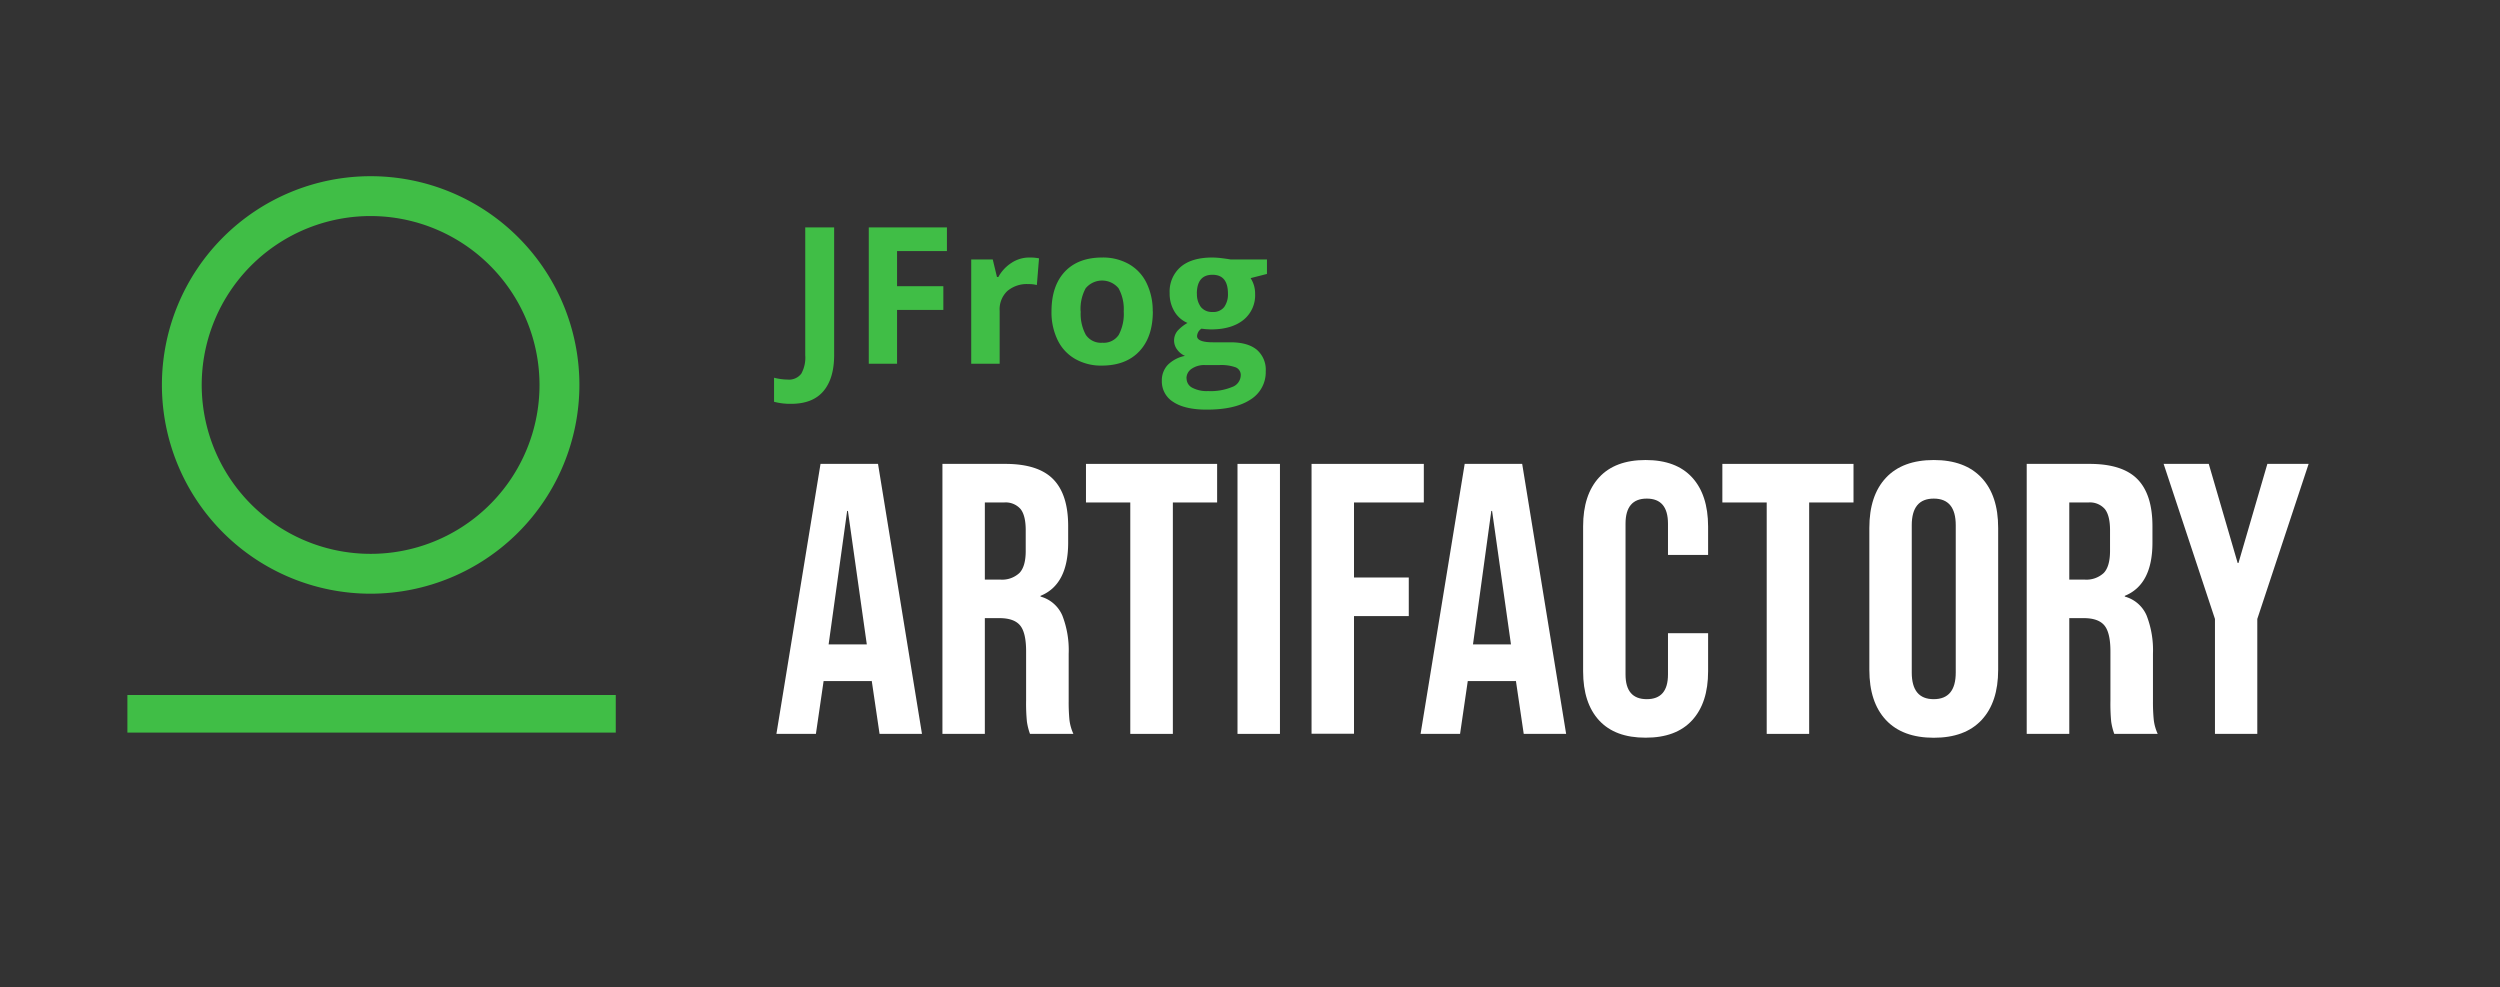
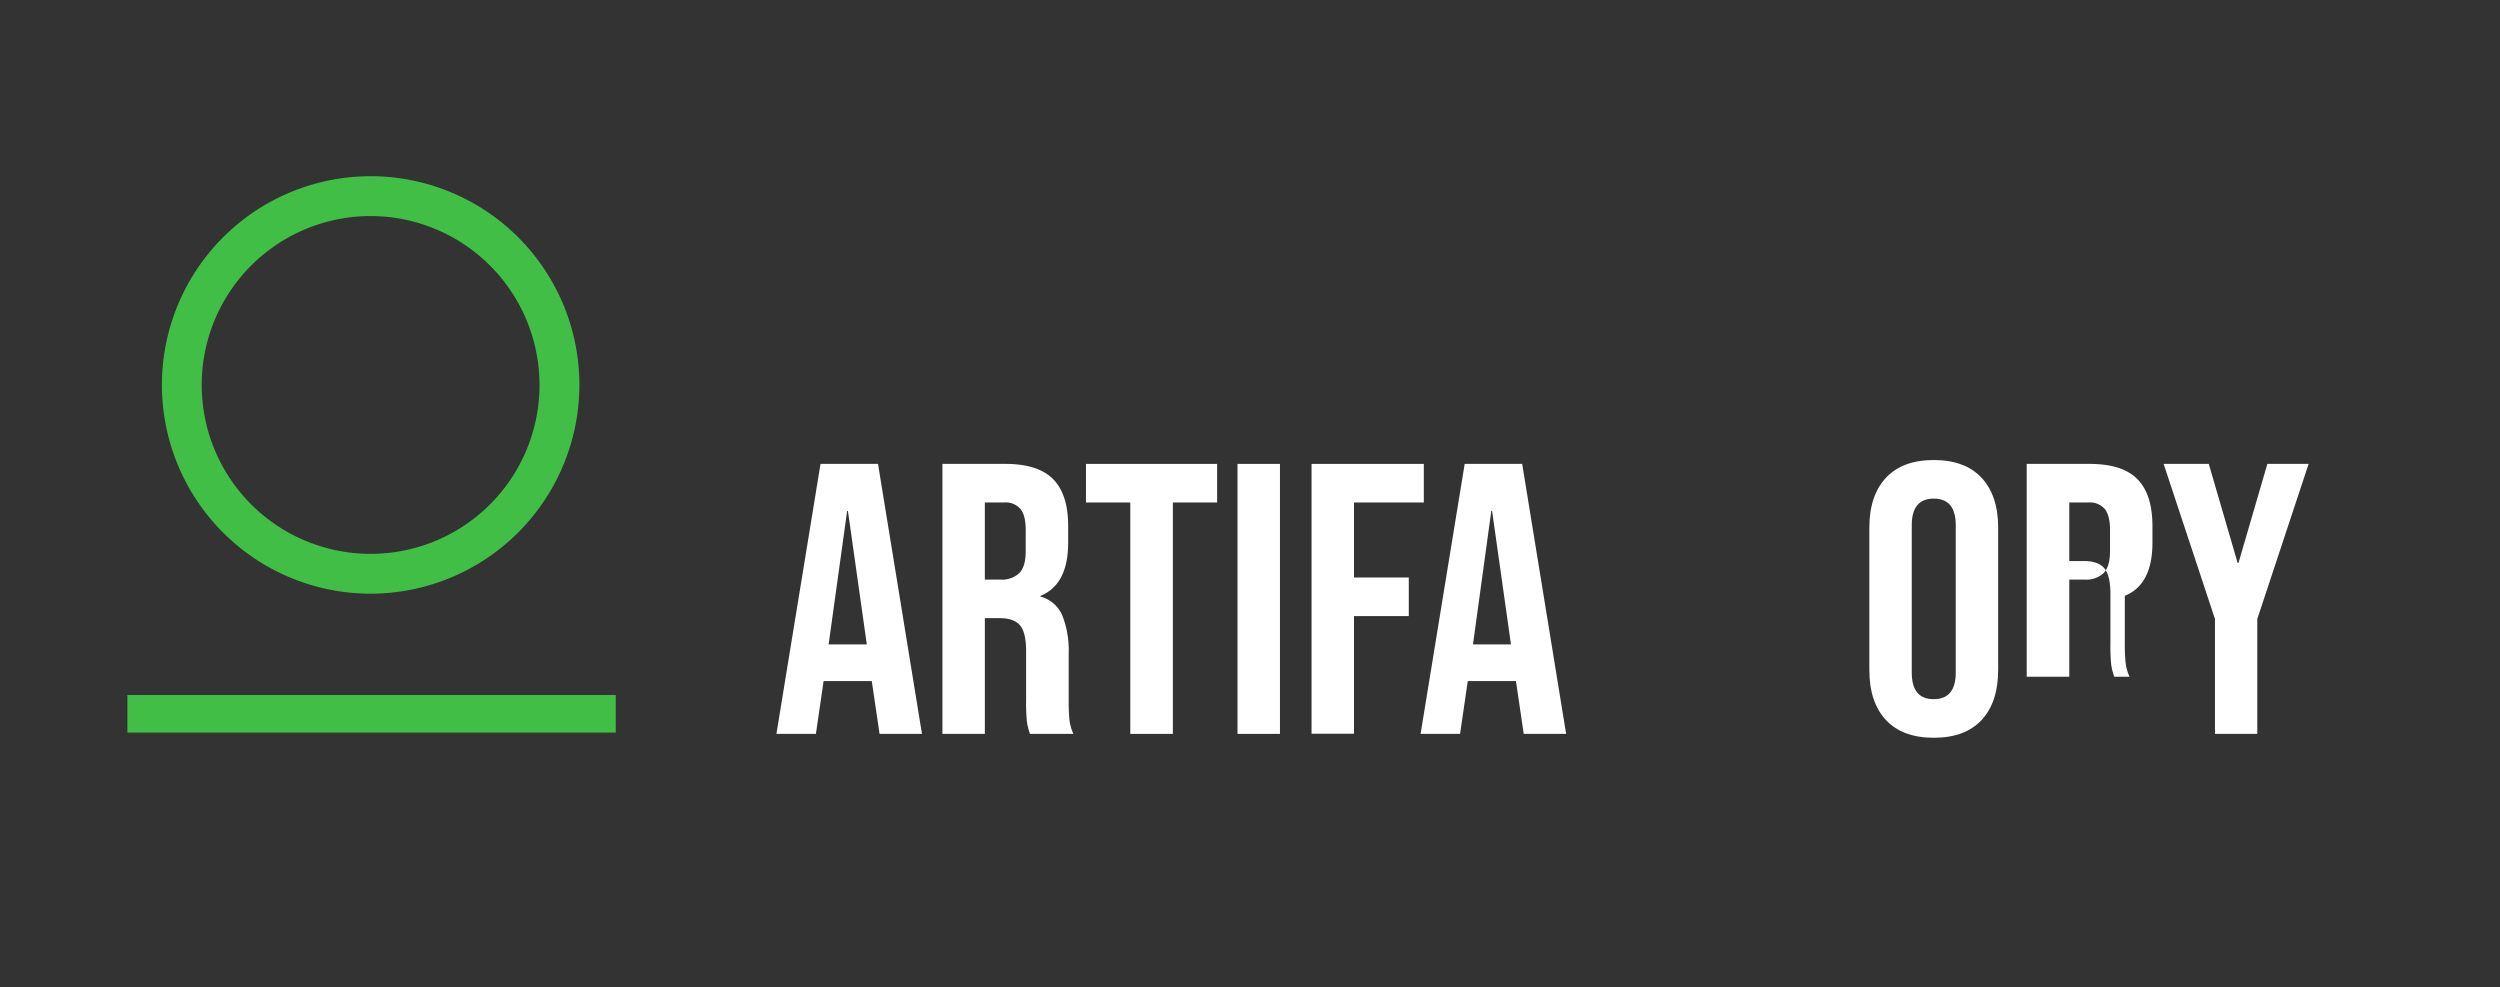
<svg xmlns="http://www.w3.org/2000/svg" id="Layer_1" data-name="Layer 1" viewBox="0 0 633.07 250">
  <rect x="0" y="0" width="633.07" height="250" fill="#333333" stroke="none" />
  <defs>
    <style>.cls-1{fill:#40be46;}.cls-2{fill:#fff;}</style>
  </defs>
  <title>Artboard 1</title>
  <path class="cls-1" d="M93.86,54.71h0a42.77,42.77,0,1,0,42.76,42.77A42.81,42.81,0,0,0,93.86,54.71m0,95.63a52.86,52.86,0,1,1,52.86-52.86A52.92,52.92,0,0,1,93.86,150.34Zm62.07,35.17H32.26V176H155.93Z" />
  <path class="cls-2" d="M207.78,117.47h14.56l11.13,68.37H222.73l-2-13.57v.19H208.56l-1.95,13.38h-10Zm11.72,45.71-4.78-33.79h-.2l-4.69,33.79Z" />
  <path class="cls-2" d="M238.65,117.47h15.92q8.3,0,12.11,3.86t3.81,11.87v4.2q0,10.64-7,13.48v.19a8.41,8.41,0,0,1,5.52,4.79,24.17,24.17,0,0,1,1.61,9.67v12a46.15,46.15,0,0,0,.19,4.74,11.83,11.83,0,0,0,1,3.56H260.82a15.47,15.47,0,0,1-.78-3.12,46.89,46.89,0,0,1-.2-5.28v-12.5c0-3.12-.5-5.31-1.51-6.54s-2.75-1.86-5.23-1.86h-3.71v29.3H238.65Zm14.65,29.3a6.42,6.42,0,0,0,4.83-1.66c1.08-1.1,1.61-3,1.61-5.57v-5.27c0-2.47-.43-4.26-1.31-5.37a5,5,0,0,0-4.16-1.66h-4.88v19.53Z" />
  <path class="cls-2" d="M286.22,127.24H275v-9.77h33.21v9.77H297v58.6H286.22Z" />
  <path class="cls-2" d="M313.37,117.47h10.75v68.37H313.37Z" />
  <path class="cls-2" d="M332.12,117.47h28.43v9.77H342.87v19h13.87v9.77H342.87v29.79H332.12Z" />
  <path class="cls-2" d="M370.9,117.47h14.56l11.13,68.37H385.85l-2-13.57v.19H371.68l-1.95,13.38h-10Zm11.72,45.71-4.78-33.79h-.2L373,163.18Z" />
-   <path class="cls-2" d="M404.94,182.43q-4.05-4.4-4.05-12.41V133.29q0-8,4.05-12.4t11.77-4.4q7.73,0,11.77,4.4t4.06,12.4v7.23H422.38v-7.91q0-6.35-5.37-6.35c-3.58,0-5.38,2.12-5.38,6.35V170.8c0,4.17,1.8,6.25,5.38,6.25s5.37-2.08,5.37-6.25V160.35h10.16V170q0,8-4.06,12.41t-11.77,4.39Q409,186.82,404.94,182.43Z" />
-   <path class="cls-2" d="M447.38,127.24H436.15v-9.77h33.21v9.77H458.13v58.6H447.38Z" />
  <path class="cls-2" d="M477.57,182.33q-4.2-4.5-4.2-12.7V133.68q0-8.2,4.2-12.69t12.11-4.5q7.9,0,12.11,4.5t4.2,12.69v35.95q0,8.2-4.2,12.7t-12.11,4.49Q481.78,186.82,477.57,182.33Zm17.68-12V133q0-6.74-5.57-6.74T484.11,133v37.31q0,6.75,5.57,6.74T495.25,170.31Z" />
-   <path class="cls-2" d="M513.22,117.47h15.92q8.31,0,12.11,3.86t3.81,11.87v4.2q0,10.64-7,13.48v.19a8.39,8.39,0,0,1,5.52,4.79,24.17,24.17,0,0,1,1.61,9.67v12a45.71,45.71,0,0,0,.2,4.74,11.8,11.8,0,0,0,1,3.56H535.39a15.47,15.47,0,0,1-.78-3.12,47.62,47.62,0,0,1-.19-5.28v-12.5c0-3.12-.51-5.31-1.52-6.54s-2.75-1.86-5.22-1.86H524v29.3H513.22Zm14.65,29.3a6.46,6.46,0,0,0,4.84-1.66q1.6-1.65,1.61-5.57v-5.27q0-3.71-1.32-5.37a5,5,0,0,0-4.15-1.66H524v19.53Z" />
+   <path class="cls-2" d="M513.22,117.47h15.92q8.31,0,12.11,3.86t3.81,11.87v4.2q0,10.64-7,13.48v.19v12a45.71,45.71,0,0,0,.2,4.74,11.8,11.8,0,0,0,1,3.56H535.39a15.47,15.47,0,0,1-.78-3.12,47.62,47.62,0,0,1-.19-5.28v-12.5c0-3.12-.51-5.31-1.52-6.54s-2.75-1.86-5.22-1.86H524v29.3H513.22Zm14.65,29.3a6.46,6.46,0,0,0,4.84-1.66q1.6-1.65,1.61-5.57v-5.27q0-3.71-1.32-5.37a5,5,0,0,0-4.15-1.66H524v19.53Z" />
  <path class="cls-2" d="M560.89,156.74l-13-39.27h11.43l7.32,25.1h.2l7.32-25.1h10.45l-13,39.27v29.1H560.89Z" />
-   <path class="cls-1" d="M227.16,92.11H220V57.58h19.79v6H227.16v8.9h11.72v6H227.16Zm33.51-26.9a11.84,11.84,0,0,1,2.44.21l-.55,6.76a8.09,8.09,0,0,0-2.12-.24,7.63,7.63,0,0,0-5.37,1.77,6.38,6.38,0,0,0-1.93,5V92.11h-7.2V65.7h5.45l1.07,4.44h.35a9.9,9.9,0,0,1,3.32-3.57A8.14,8.14,0,0,1,260.67,65.21Zm13,13.65h0a11.08,11.08,0,0,0,1.29,5.93,4.61,4.61,0,0,0,4.19,2,4.55,4.55,0,0,0,4.15-2,11.27,11.27,0,0,0,1.26-5.94A10.89,10.89,0,0,0,283.25,73a5.41,5.41,0,0,0-8.33,0A10.89,10.89,0,0,0,273.64,78.86Zm18.26,0q0,6.45-3.4,10.08T279,92.58a13.16,13.16,0,0,1-6.71-1.67,11,11,0,0,1-4.46-4.78,16,16,0,0,1-1.56-7.27q0-6.47,3.37-10.06t9.5-3.59a13.31,13.31,0,0,1,6.7,1.65,11,11,0,0,1,4.47,4.75A15.9,15.9,0,0,1,291.9,78.86Zm11.17-4.51h0a5.41,5.41,0,0,0,1,3.4A3.57,3.57,0,0,0,307,79a3.49,3.49,0,0,0,3-1.25,5.53,5.53,0,0,0,.95-3.4q0-4.77-3.92-4.77T303.07,74.35Zm-2.62,21.49h0a2.61,2.61,0,0,0,1.43,2.34,7.8,7.8,0,0,0,4,.85A14.17,14.17,0,0,0,312,98a3.22,3.22,0,0,0,2.19-2.9A2.07,2.07,0,0,0,312.85,93a10.87,10.87,0,0,0-4-.56H305.1a5.68,5.68,0,0,0-3.32.93A2.88,2.88,0,0,0,300.45,95.84ZM320.83,65.7v3.67l-4.14,1.06a7.17,7.17,0,0,1,1.14,4,8,8,0,0,1-3,6.62c-2,1.58-4.72,2.37-8.23,2.37l-1.3-.07-1.06-.12a2.4,2.4,0,0,0-1.11,1.89c0,1,1.32,1.56,4,1.56h4.49q4.33,0,6.62,1.87A6.66,6.66,0,0,1,320.52,94a8.14,8.14,0,0,1-3.86,7.18q-3.86,2.55-11.09,2.55c-3.68,0-6.5-.65-8.44-1.93a6.09,6.09,0,0,1-2.92-5.39,5.7,5.7,0,0,1,1.49-4,8.48,8.48,0,0,1,4.37-2.29,4.82,4.82,0,0,1-1.94-1.54,3.83,3.83,0,0,1,.05-4.8,10,10,0,0,1,2.53-2,7.09,7.09,0,0,1-3.3-2.88,8.77,8.77,0,0,1-1.22-4.68A8.22,8.22,0,0,1,299,67.57c1.87-1.58,4.55-2.36,8-2.36a21.27,21.27,0,0,1,2.63.2c1,.13,1.66.23,1.95.29Zm-120.5,36.56a15.88,15.88,0,0,1-4.32-.52V95.65a14.57,14.57,0,0,0,3.45.47,3.89,3.89,0,0,0,3.45-1.5,8.37,8.37,0,0,0,1-4.69V57.58h7.32V89.89q0,6-2.76,9.21C206.66,101.21,203.94,102.26,200.33,102.26Z" />
</svg>